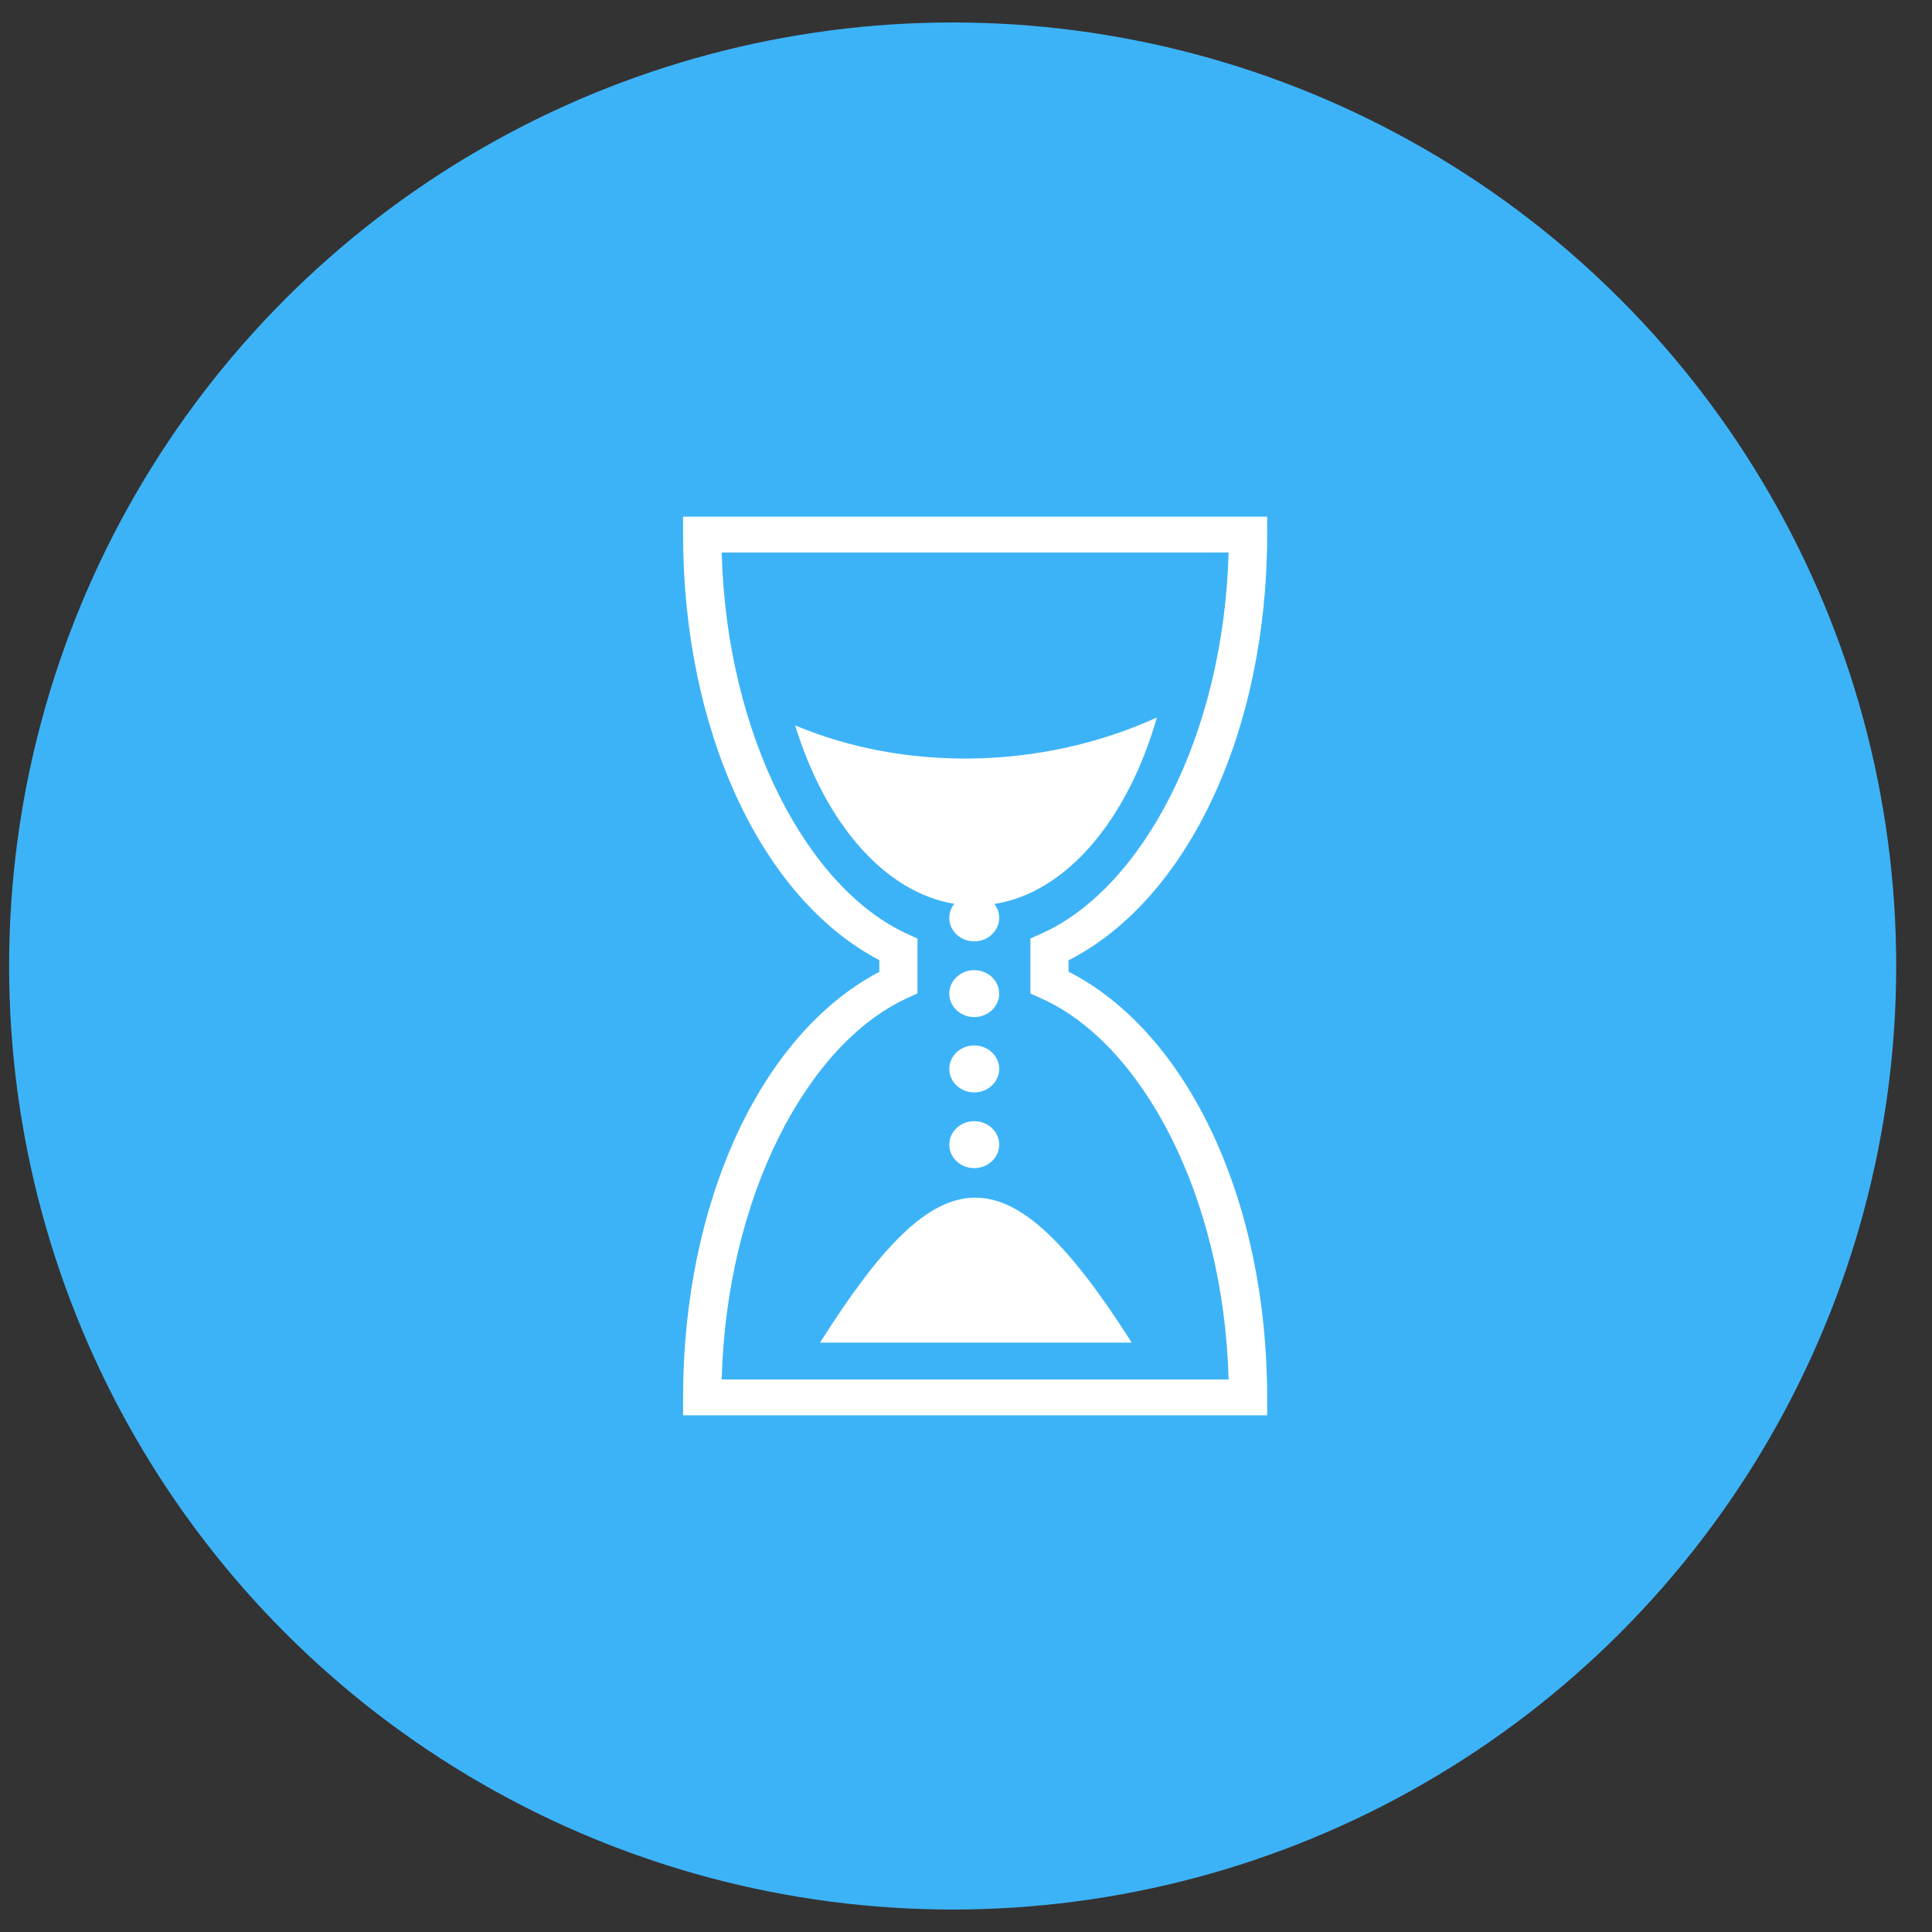
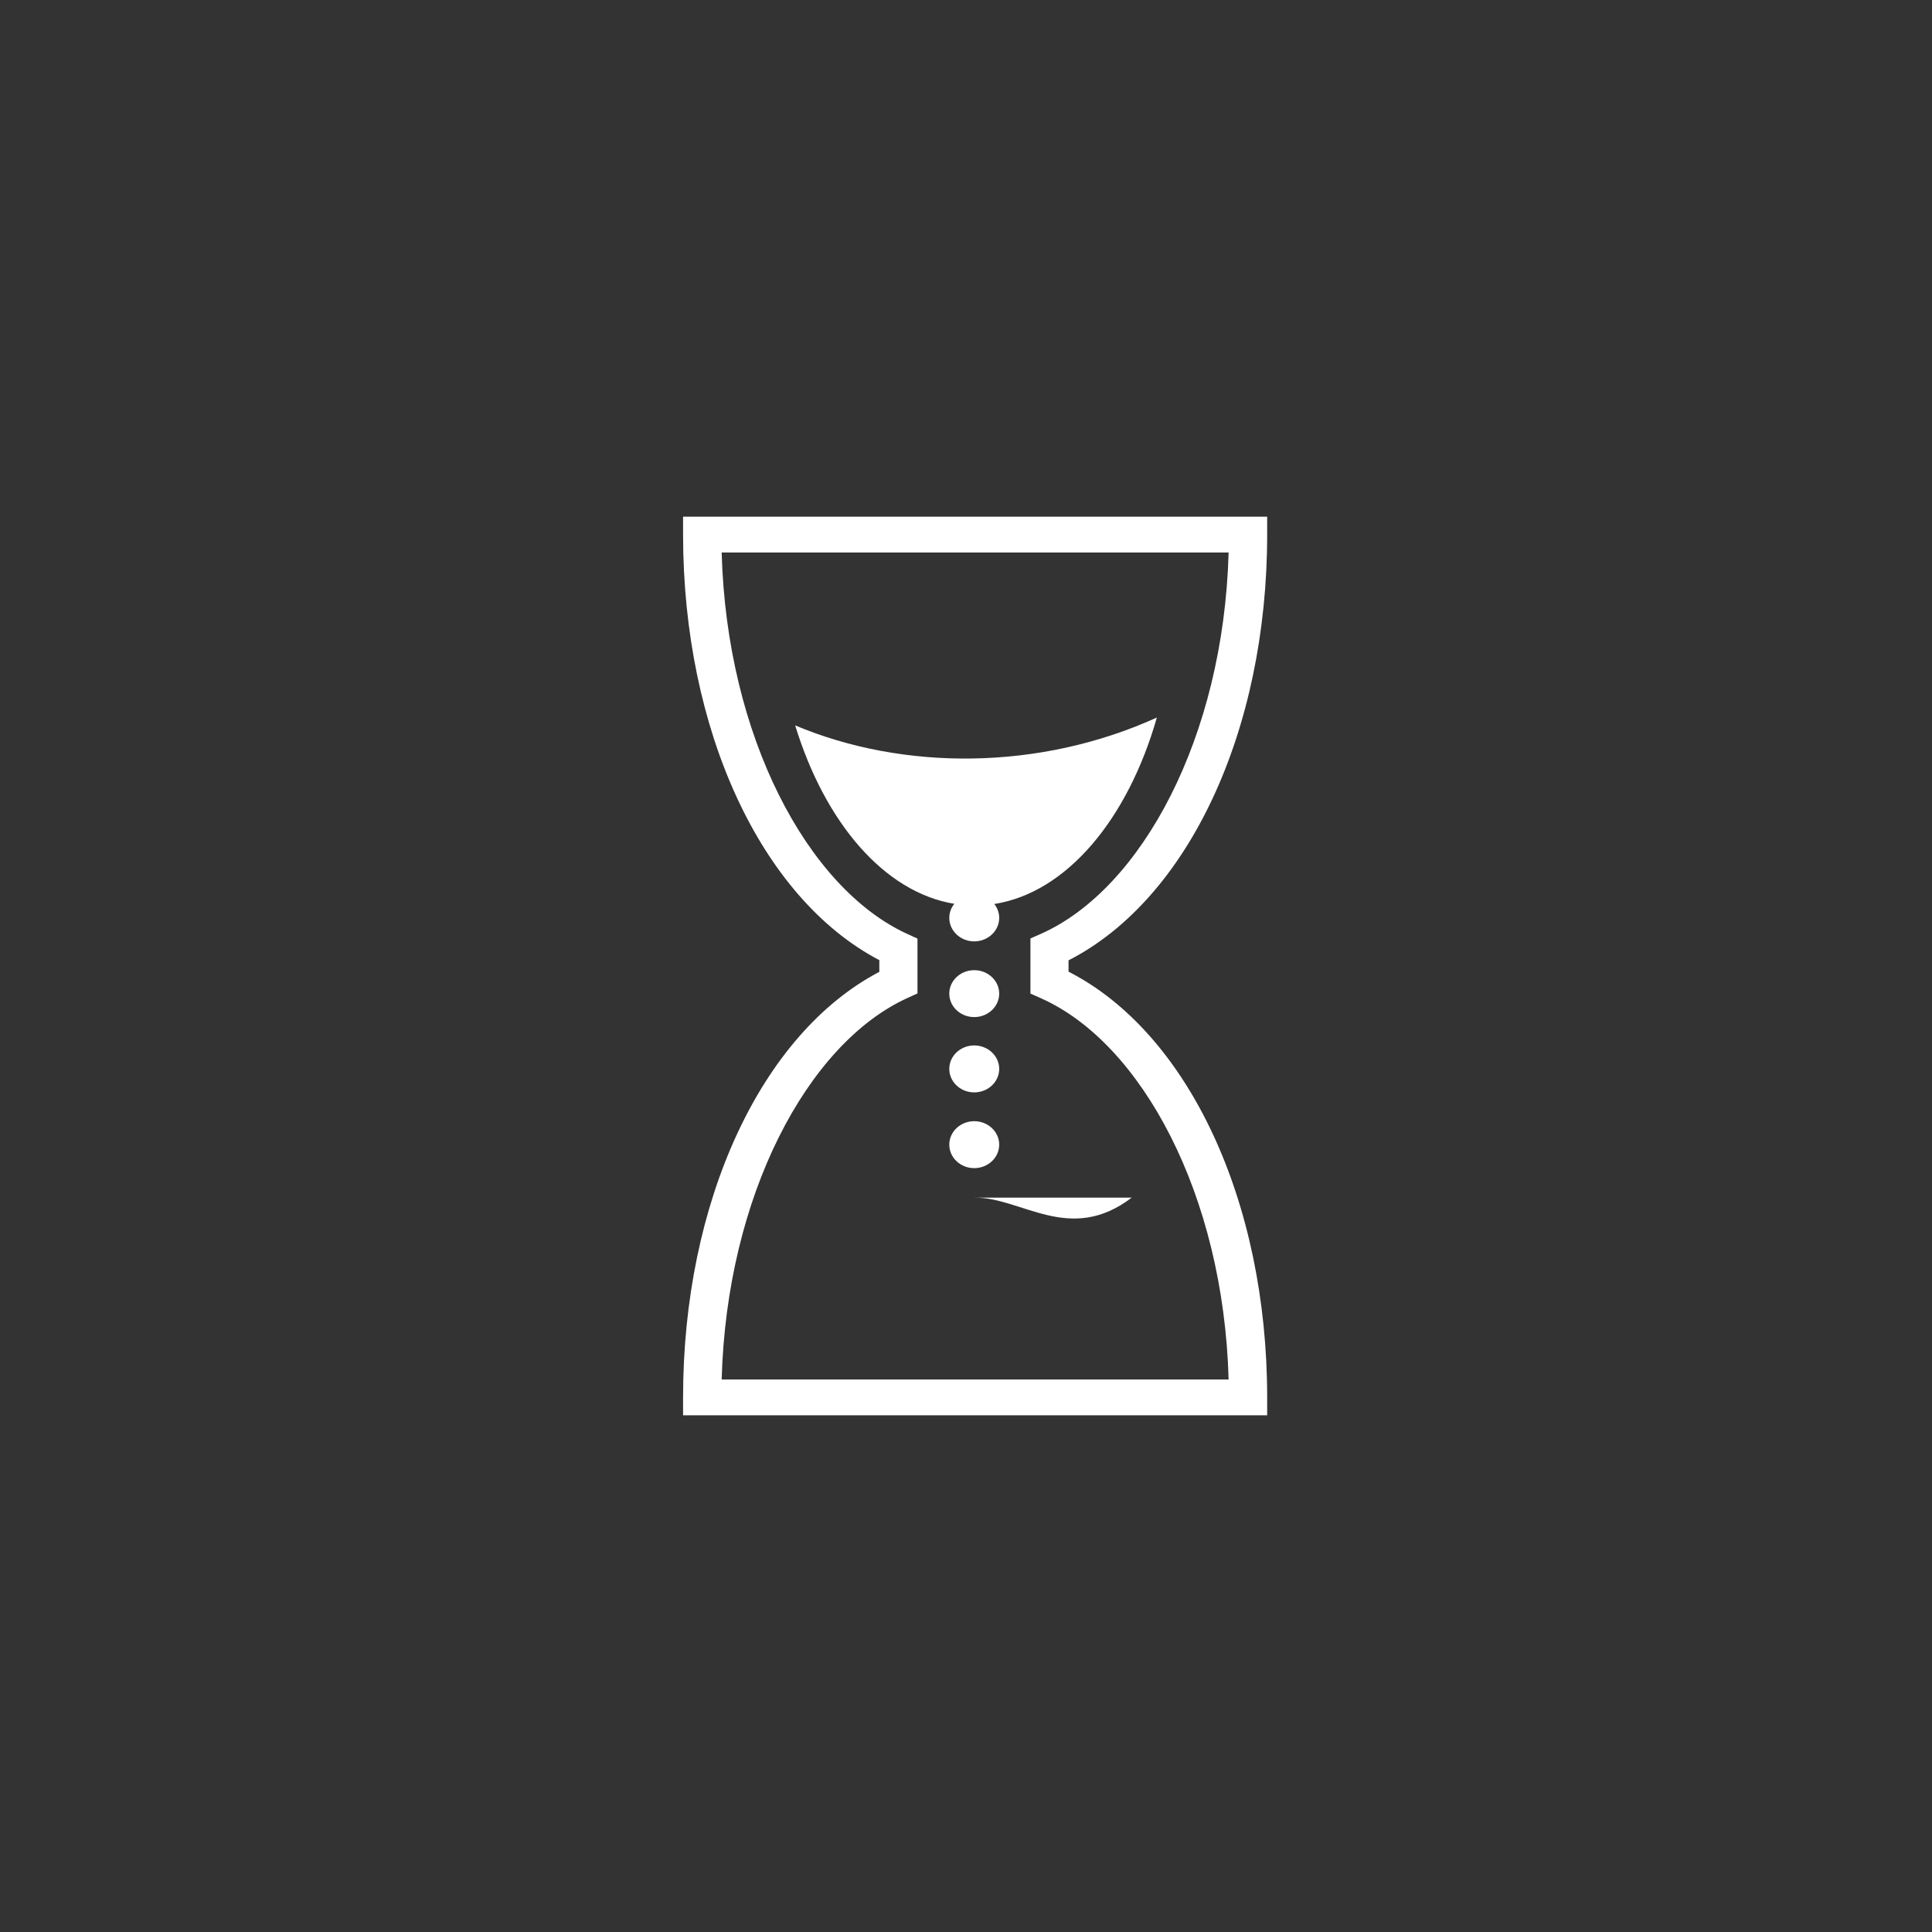
<svg xmlns="http://www.w3.org/2000/svg" width="43" height="43" viewBox="0 0 43 43" fill="none">
  <rect x="0" y="0" width="43" height="43" fill="#333333" stroke="none" />
-   <circle cx="21.203" cy="21.5" r="21" fill="#3DB3F7" />
-   <path d="M15.203 11.5V11.898C15.203 16.246 16.933 19.986 19.571 21.37V21.63C16.933 23.014 15.203 26.753 15.203 31.102V31.5H28.203V31.102C28.203 26.728 26.444 22.987 23.782 21.626V21.374C26.444 20.013 28.203 16.272 28.203 11.898V11.5H15.203H15.203ZM16.062 12.297H27.345C27.232 16.41 25.407 19.782 23.177 20.78L22.934 20.887V22.114L23.177 22.222C25.407 23.219 27.232 26.59 27.345 30.703H16.062C16.173 26.613 17.971 23.236 20.182 22.219L20.42 22.11V20.89L20.182 20.781C17.972 19.763 16.173 16.387 16.062 12.297ZM25.748 15.97C23.136 17.156 20.102 17.157 17.698 16.145C18.363 18.315 19.685 19.861 21.24 20.116C21.167 20.206 21.128 20.316 21.128 20.429C21.128 20.717 21.377 20.952 21.683 20.952C21.99 20.952 22.239 20.717 22.239 20.429C22.239 20.313 22.198 20.207 22.13 20.12C23.736 19.869 25.099 18.241 25.748 15.97ZM21.683 21.593C21.377 21.593 21.128 21.827 21.128 22.115C21.128 22.403 21.377 22.637 21.683 22.637C21.99 22.637 22.239 22.403 22.239 22.115C22.239 21.827 21.99 21.593 21.683 21.593ZM21.683 23.268C21.377 23.268 21.128 23.502 21.128 23.79C21.128 24.079 21.377 24.313 21.683 24.313C21.99 24.313 22.239 24.079 22.239 23.79C22.239 23.502 21.99 23.268 21.683 23.268ZM21.683 24.954C21.377 24.954 21.128 25.188 21.128 25.476C21.128 25.765 21.377 25.999 21.683 25.999C21.99 25.999 22.239 25.765 22.239 25.476C22.239 25.188 21.99 24.954 21.683 24.954ZM21.689 26.656C20.637 26.668 19.595 27.755 18.252 29.882H25.188C23.805 27.707 22.741 26.644 21.689 26.656Z" fill="white" />
+   <path d="M15.203 11.5V11.898C15.203 16.246 16.933 19.986 19.571 21.37V21.63C16.933 23.014 15.203 26.753 15.203 31.102V31.5H28.203V31.102C28.203 26.728 26.444 22.987 23.782 21.626V21.374C26.444 20.013 28.203 16.272 28.203 11.898V11.5H15.203H15.203ZM16.062 12.297H27.345C27.232 16.41 25.407 19.782 23.177 20.78L22.934 20.887V22.114L23.177 22.222C25.407 23.219 27.232 26.59 27.345 30.703H16.062C16.173 26.613 17.971 23.236 20.182 22.219L20.42 22.11V20.89L20.182 20.781C17.972 19.763 16.173 16.387 16.062 12.297ZM25.748 15.97C23.136 17.156 20.102 17.157 17.698 16.145C18.363 18.315 19.685 19.861 21.24 20.116C21.167 20.206 21.128 20.316 21.128 20.429C21.128 20.717 21.377 20.952 21.683 20.952C21.99 20.952 22.239 20.717 22.239 20.429C22.239 20.313 22.198 20.207 22.13 20.12C23.736 19.869 25.099 18.241 25.748 15.97ZM21.683 21.593C21.377 21.593 21.128 21.827 21.128 22.115C21.128 22.403 21.377 22.637 21.683 22.637C21.99 22.637 22.239 22.403 22.239 22.115C22.239 21.827 21.99 21.593 21.683 21.593ZM21.683 23.268C21.377 23.268 21.128 23.502 21.128 23.79C21.128 24.079 21.377 24.313 21.683 24.313C21.99 24.313 22.239 24.079 22.239 23.79C22.239 23.502 21.99 23.268 21.683 23.268ZM21.683 24.954C21.377 24.954 21.128 25.188 21.128 25.476C21.128 25.765 21.377 25.999 21.683 25.999C21.99 25.999 22.239 25.765 22.239 25.476C22.239 25.188 21.99 24.954 21.683 24.954ZM21.689 26.656H25.188C23.805 27.707 22.741 26.644 21.689 26.656Z" fill="white" />
</svg>